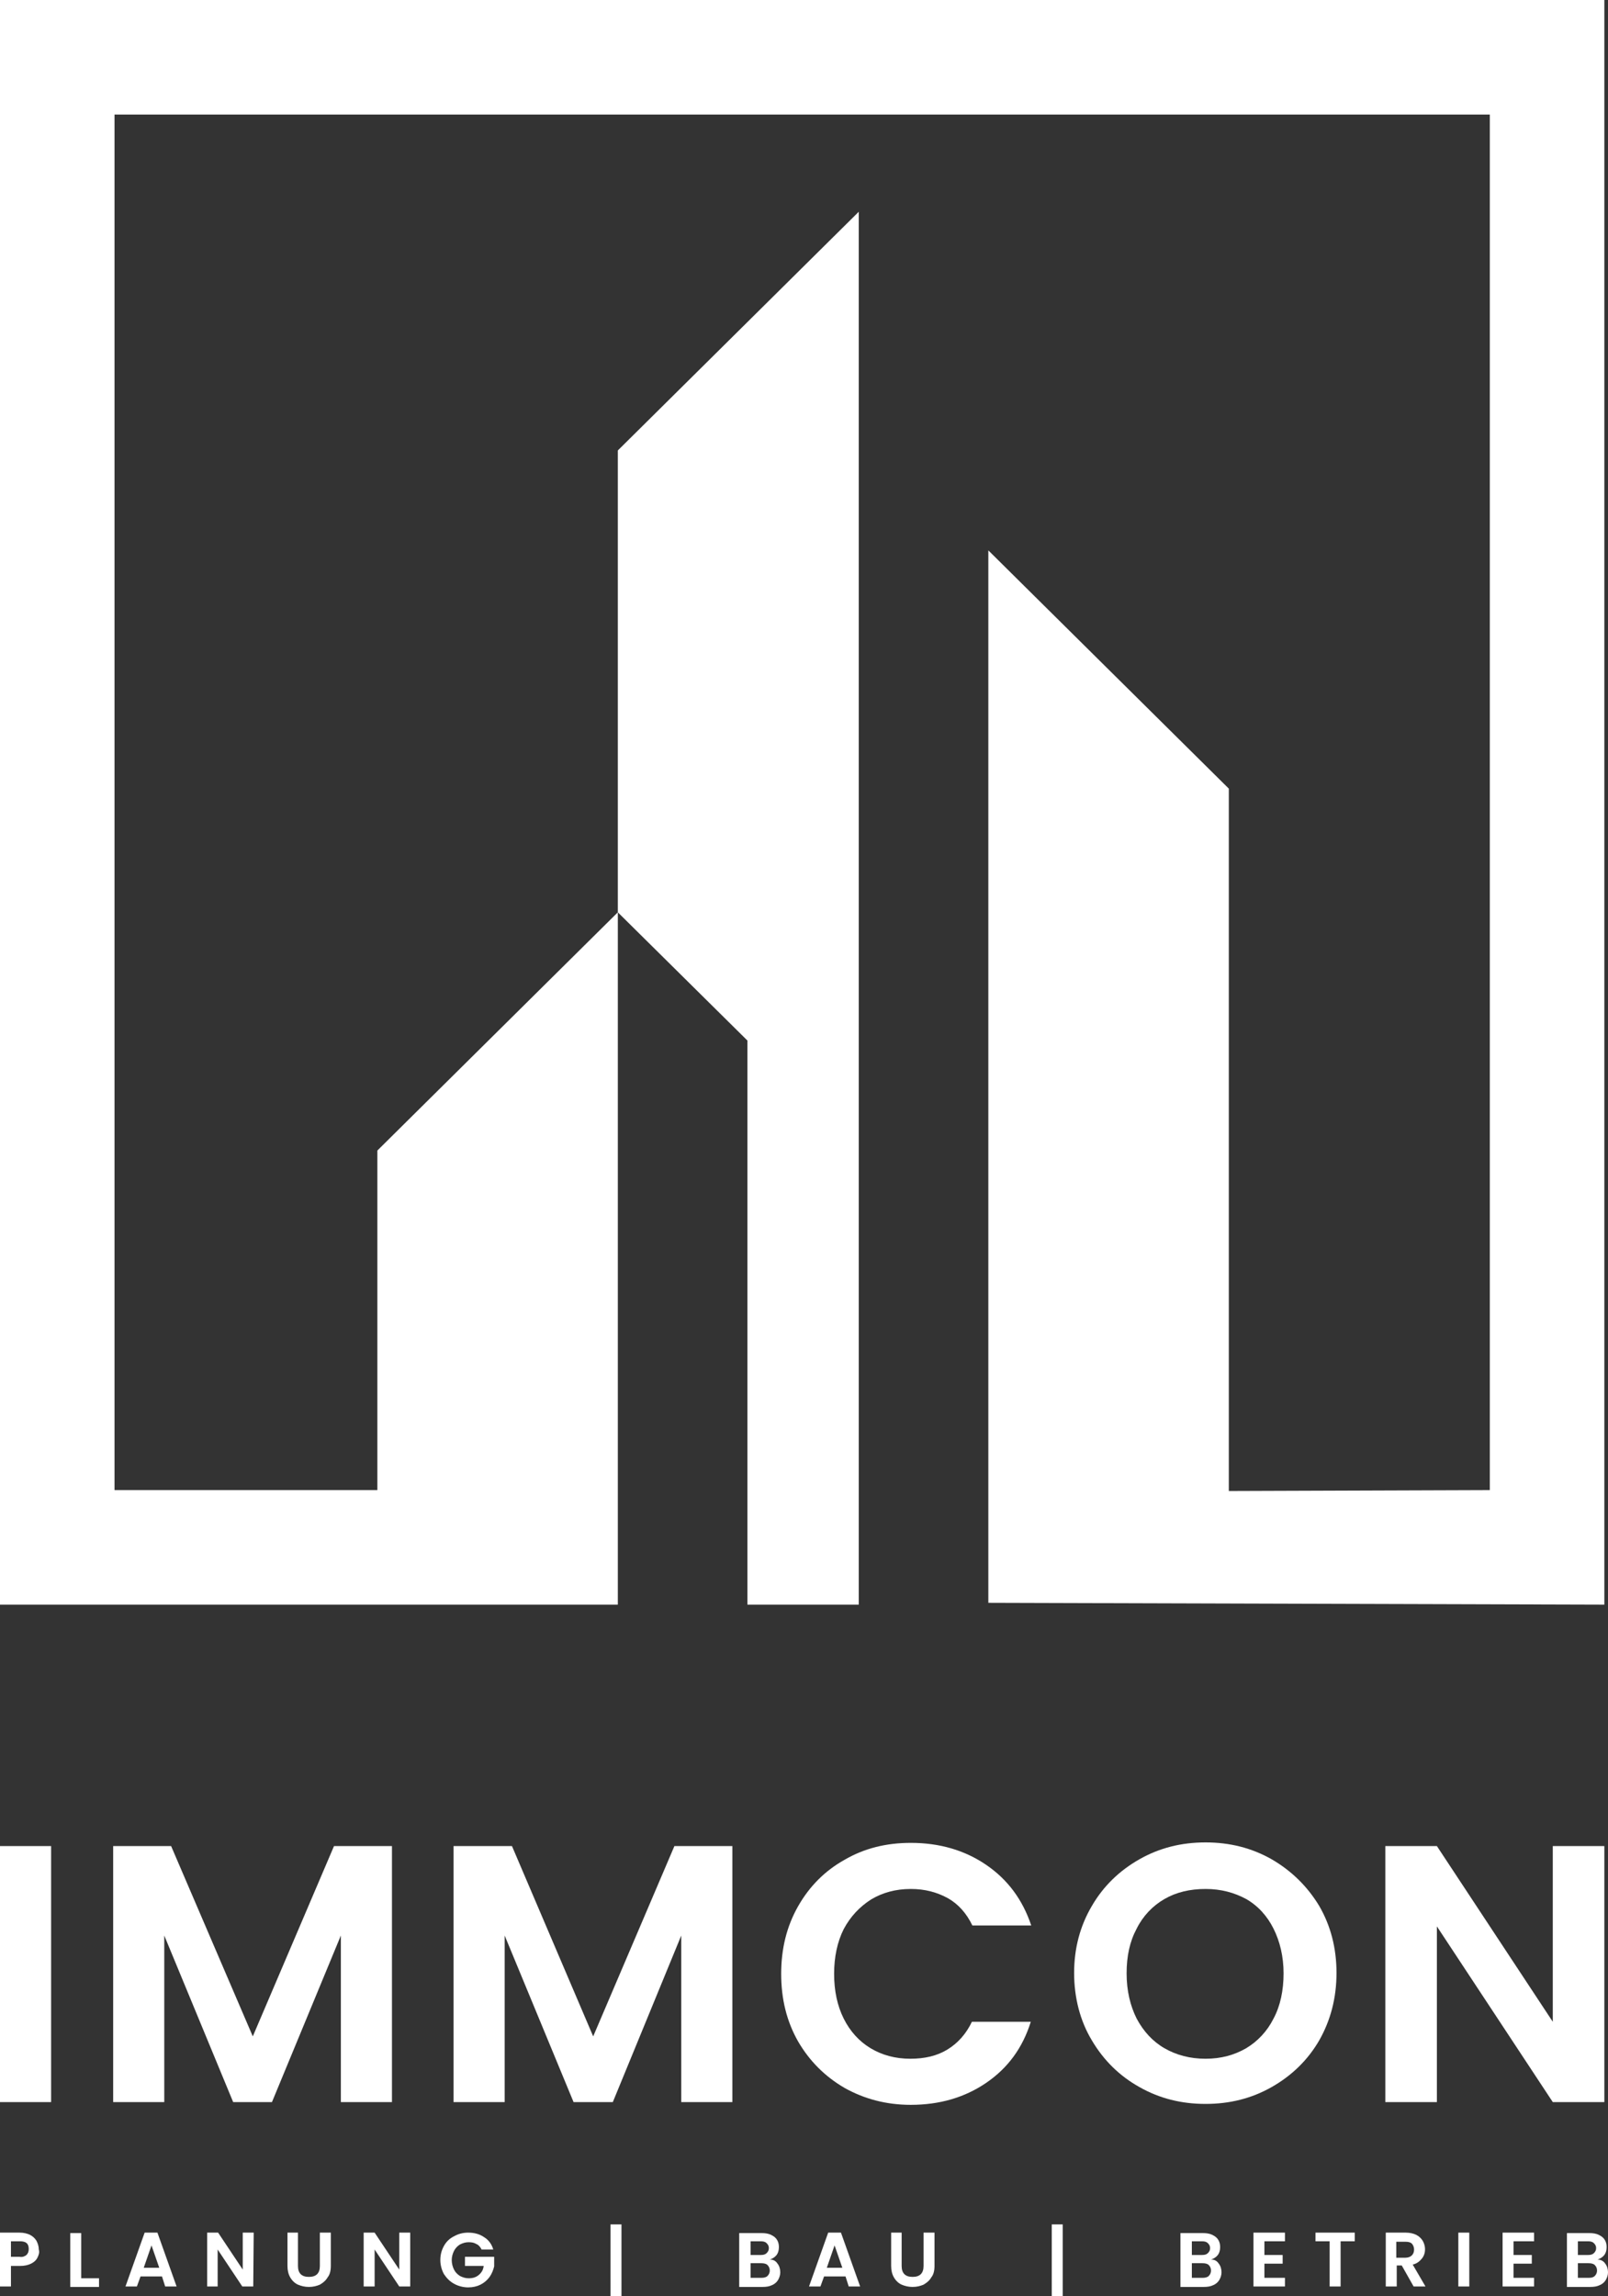
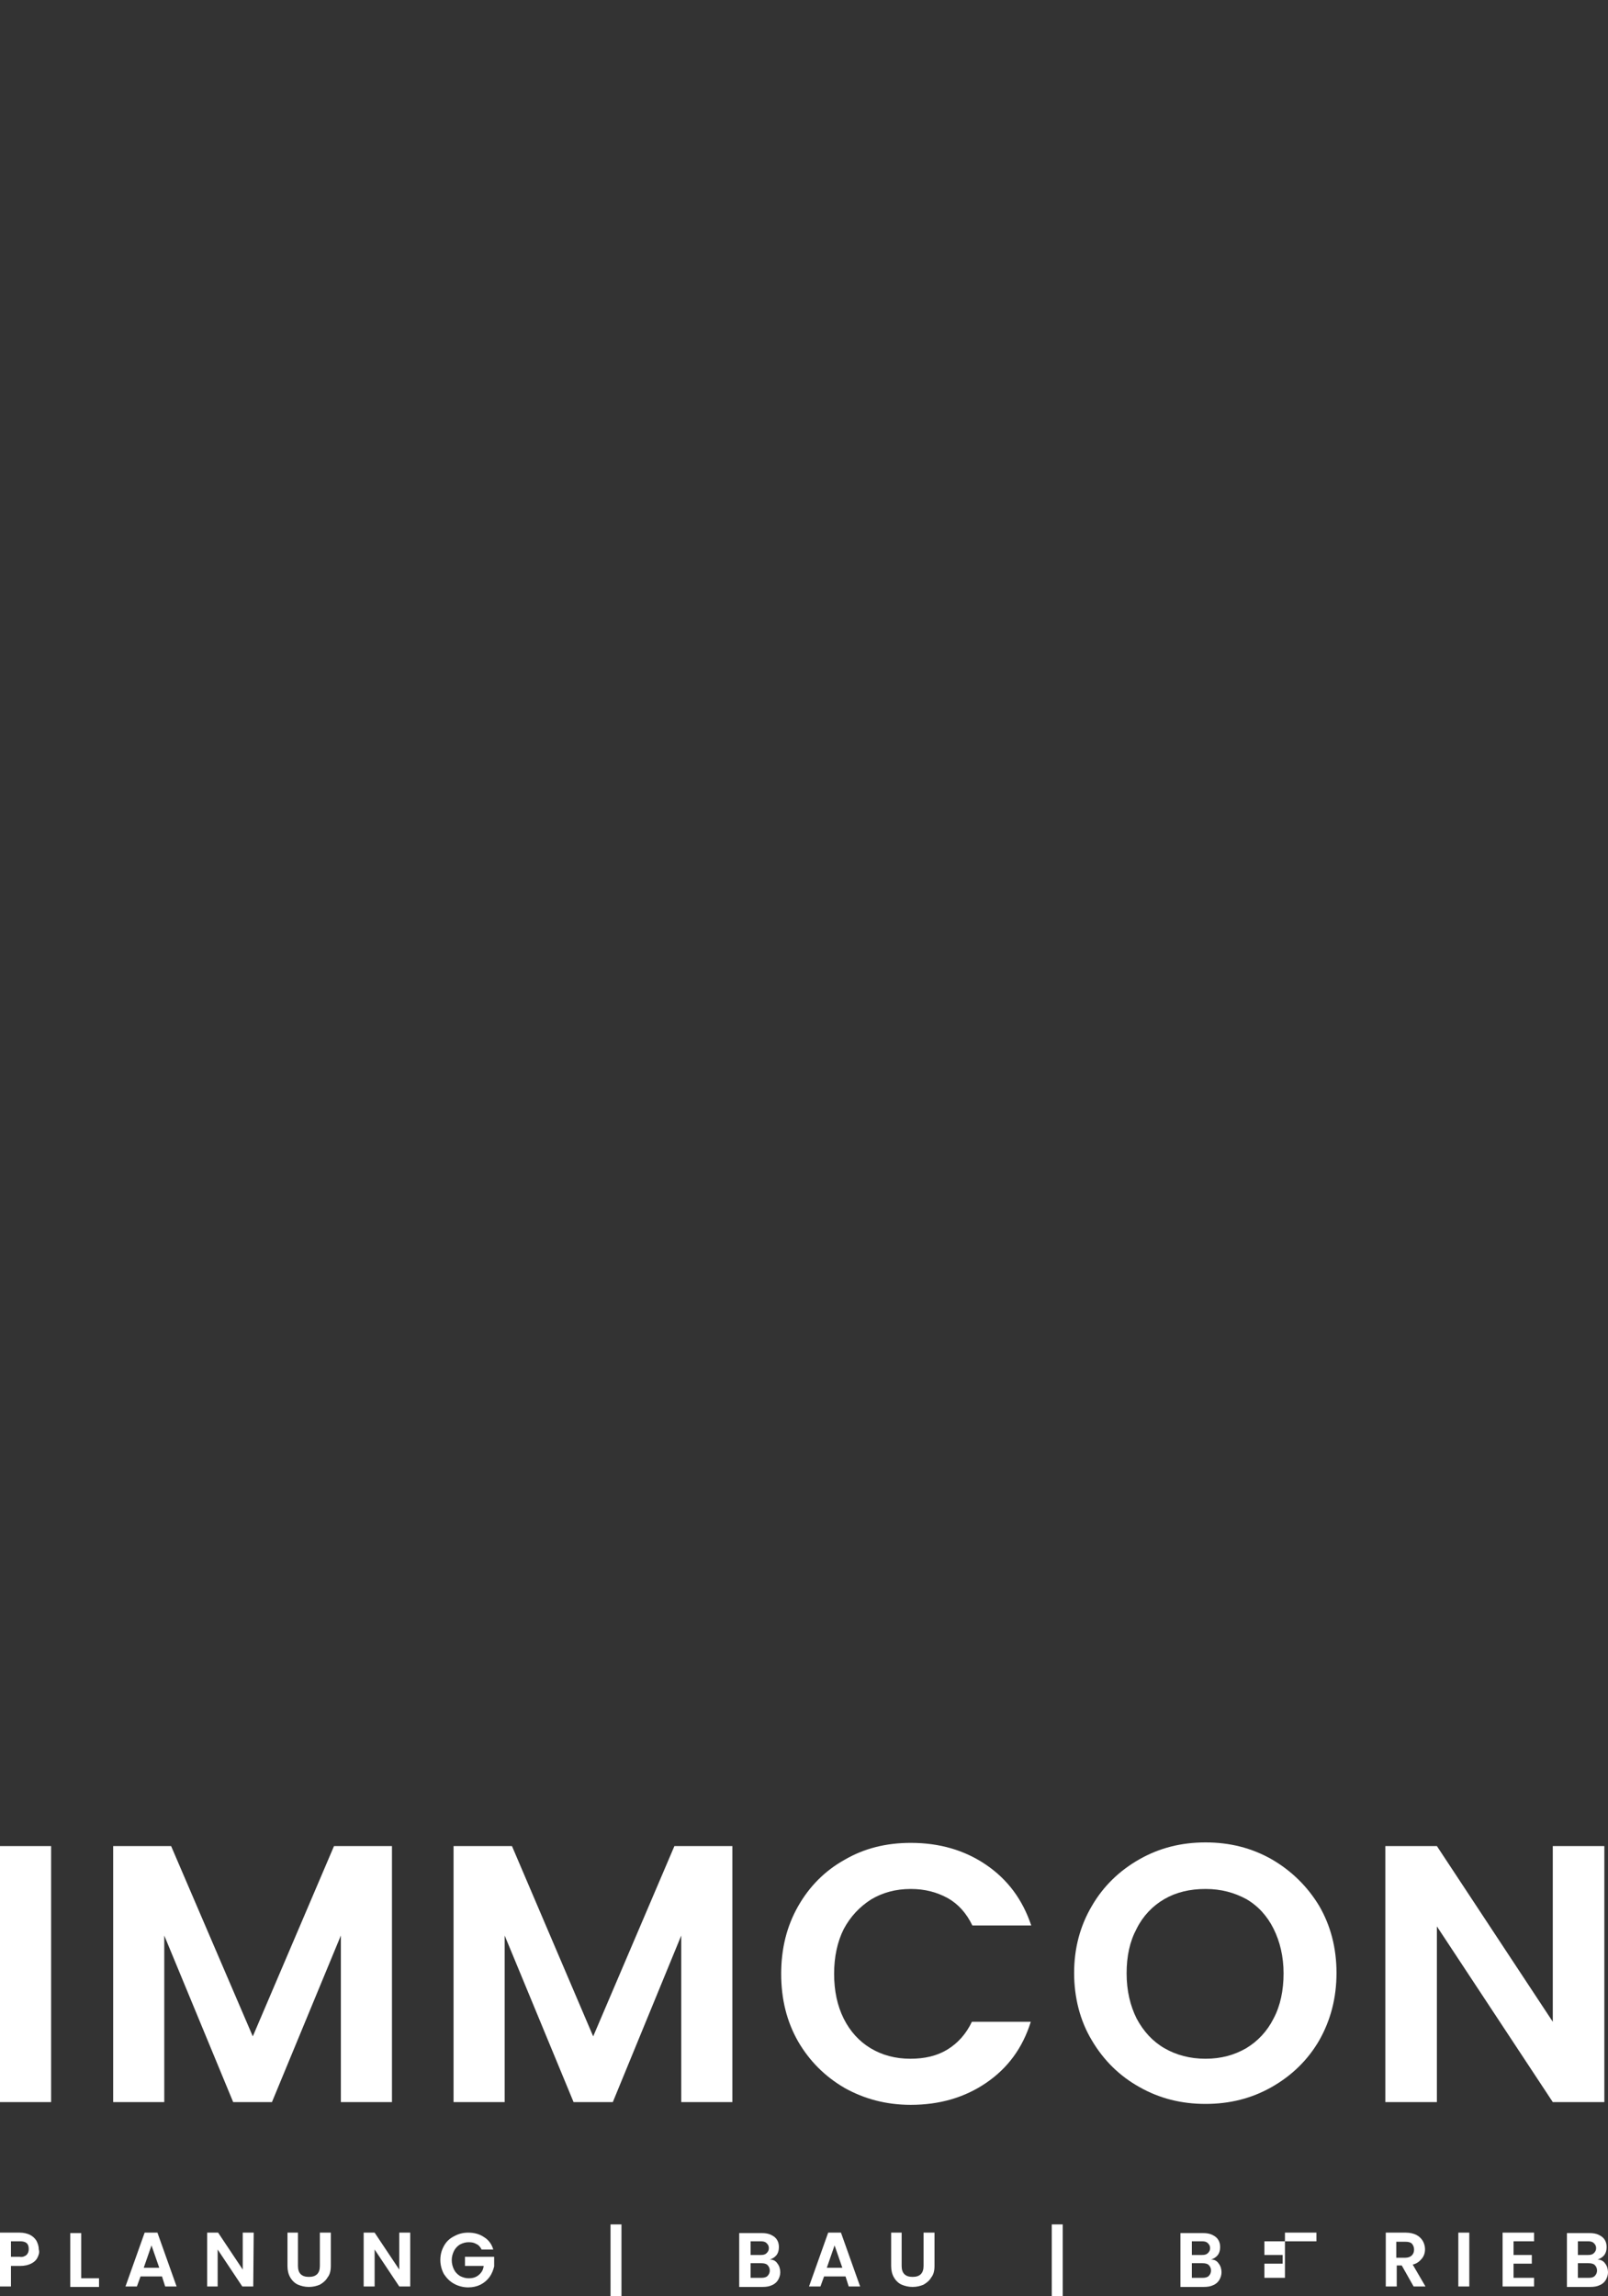
<svg xmlns="http://www.w3.org/2000/svg" id="Ebene_2" viewBox="0 0 352.4 503.1">
  <rect x="0" y="0" width="352.4" height="503.1" fill="#333333" stroke="none" />
  <defs>
    <style>.cls-1{fill:#fff;stroke-width:0px;}</style>
  </defs>
  <g id="Ebene_1-2">
    <rect class="cls-1" y="404.5" width="11.2" height="56.1" />
    <polygon class="cls-1" points="55.4 446.2 37.5 404.5 24.8 404.5 24.8 460.6 36 460.6 36 424.1 51.1 460.6 59.6 460.6 74.7 424.1 74.7 460.6 85.9 460.6 85.9 404.5 73.2 404.5 55.4 446.2" />
    <polygon class="cls-1" points="130 446.2 112.2 404.5 99.4 404.5 99.4 460.6 110.6 460.6 110.6 424.1 125.7 460.6 134.3 460.6 149.3 424.1 149.3 460.6 160.5 460.6 160.5 404.5 147.8 404.5 130 446.2" />
    <path class="cls-1" d="M190.9,416.2c2.5-1.5,5.4-2.3,8.7-2.3,3.1,0,5.7.7,8.1,2,2.3,1.3,4.1,3.3,5.4,6h12.9c-1.9-5.7-5.2-10.1-9.9-13.3-4.7-3.2-10.2-4.8-16.5-4.8-5.4,0-10.2,1.2-14.5,3.7-4.3,2.4-7.7,5.8-10.2,10.2-2.5,4.4-3.7,9.3-3.7,14.8s1.2,10.4,3.7,14.8c2.5,4.3,5.9,7.7,10.2,10.2,4.3,2.4,9.1,3.7,14.5,3.7,6.3,0,11.8-1.6,16.5-4.8s8-7.6,9.8-13.4h-12.9c-1.3,2.7-3.1,4.7-5.4,6.1-2.3,1.4-5,2-8.1,2-3.3,0-6.2-.8-8.7-2.3s-4.5-3.7-5.9-6.5-2.1-6.1-2.1-9.8.7-7,2.1-9.8c1.5-2.8,3.5-4.9,6-6.5Z" />
    <path class="cls-1" d="M278.7,407.4c-4.4-2.5-9.2-3.7-14.5-3.7s-10.1,1.2-14.5,3.7-7.9,5.9-10.4,10.2c-2.6,4.4-3.9,9.3-3.9,14.7s1.3,10.5,3.9,14.8c2.6,4.4,6.1,7.8,10.4,10.2,4.4,2.5,9.2,3.7,14.5,3.7s10.1-1.2,14.5-3.7,7.9-5.9,10.4-10.2c2.5-4.4,3.8-9.3,3.8-14.8s-1.3-10.4-3.8-14.7c-2.6-4.3-6.1-7.7-10.4-10.2ZM279.1,442.3c-1.4,2.8-3.5,5-6,6.5-2.6,1.5-5.5,2.3-8.9,2.3s-6.4-.8-9-2.3-4.6-3.7-6.1-6.5c-1.4-2.8-2.2-6.1-2.2-9.9s.7-7,2.2-9.8c1.4-2.8,3.5-5,6.1-6.5s5.6-2.2,9-2.2,6.3.8,8.9,2.2c2.6,1.5,4.6,3.7,6,6.5s2.2,6.1,2.2,9.8-.7,7.1-2.2,9.9Z" />
    <polygon class="cls-1" points="340.3 404.5 340.3 443 314.9 404.5 303.6 404.5 303.6 460.6 314.9 460.6 314.9 422.1 340.3 460.6 351.6 460.6 351.6 404.5 340.3 404.5" />
-     <polygon class="cls-1" points="0 0 0 351.6 135.4 351.6 135.4 199.9 163.8 228 163.8 351.6 188.2 351.6 188.2 46.4 135.4 98.7 135.4 199.9 135.4 199.9 82.7 252.1 82.7 326.5 25.1 326.5 25.1 25.1 326.5 25.1 326.5 326.5 269.3 326.7 269.3 172.8 216.6 120.6 216.6 351.2 351.6 351.6 351.6 0 0 0" />
    <path class="cls-1" d="M8.2,494.7c-.3.6-.8,1-1.4,1.3-.6.3-1.4.5-2.4.5h-2v4.5H0v-11.8h4.3c.9,0,1.7.2,2.3.5s1.1.8,1.4,1.3c.3.6.5,1.2.5,1.9.2.6,0,1.2-.3,1.8ZM5.8,494.1c.3-.3.5-.7.5-1.3,0-1.2-.6-1.7-1.9-1.7h-2v3.4h1.9c.7.1,1.1-.1,1.5-.4Z" />
    <path class="cls-1" d="M17.8,499.2h3.9v1.9h-6.3v-11.8h2.4v9.9Z" />
    <path class="cls-1" d="M35.5,498.8h-4.7l-.8,2.2h-2.5l4.2-11.8h2.8l4.2,11.8h-2.5l-.7-2.2ZM34.9,496.9l-1.7-4.9-1.7,4.9h3.4Z" />
    <path class="cls-1" d="M55.5,501h-2.4l-5.4-8.1v8.1h-2.3v-11.8h2.4l5.4,8.1v-8.1h2.4l-.1,11.8h0Z" />
    <path class="cls-1" d="M65.3,489.2v7.3c0,.8.2,1.4.6,1.8.4.4,1,.6,1.8.6s1.4-.2,1.8-.6c.4-.4.6-1,.6-1.8v-7.3h2.4v7.3c0,1-.2,1.9-.7,2.5-.4.7-1,1.2-1.7,1.6-.7.3-1.5.5-2.4.5s-1.7-.2-2.4-.5-1.3-.9-1.7-1.6c-.4-.7-.6-1.5-.6-2.5v-7.3h2.3Z" />
    <path class="cls-1" d="M89.9,501h-2.4l-5.4-8.1v8.1h-2.4v-11.8h2.4l5.4,8.1v-8.1h2.4v11.8Z" />
    <path class="cls-1" d="M105.5,492.8c-.3-.5-.6-.9-1.1-1.1-.5-.3-1-.4-1.7-.4s-1.3.2-1.9.5c-.5.3-1,.8-1.3,1.4-.3.6-.5,1.3-.5,2,0,.8.2,1.5.5,2.1s.7,1,1.3,1.4c.6.3,1.2.5,1.9.5.9,0,1.6-.2,2.2-.7.6-.5,1-1.1,1.1-2h-4.1v-2h6.4v2.1c-.2.8-.5,1.6-1,2.3s-1.2,1.3-2,1.7-1.7.6-2.7.6c-1.1,0-2.2-.3-3.1-.8-.9-.5-1.6-1.2-2.2-2.1-.5-.9-.8-2-.8-3.1,0-1.2.3-2.2.8-3.1.5-.9,1.2-1.6,2.2-2.1.9-.5,1.9-.8,3.1-.8,1.3,0,2.5.3,3.5,1,1,.6,1.7,1.6,2,2.7h-2.6v-.1h0Z" />
    <path class="cls-1" d="M136.2,503.1h-2.4v-15.7h2.4v15.7Z" />
    <path class="cls-1" d="M170.4,496c.4.5.6,1.2.6,1.9,0,.6-.2,1.2-.5,1.7s-.8.9-1.3,1.1c-.6.3-1.3.4-2.1.4h-5.1v-11.8h4.9c.8,0,1.5.1,2.1.4.6.3,1,.6,1.3,1.1s.4,1,.4,1.6c0,.7-.2,1.3-.5,1.7-.4.5-.9.8-1.5,1,.8,0,1.3.3,1.7.9ZM164.5,494.1h2.2c.6,0,1-.1,1.3-.4.3-.3.5-.6.5-1.1s-.2-.8-.5-1.1-.7-.4-1.3-.4h-2.2v3ZM168.2,498.7c.3-.3.5-.7.5-1.2s-.2-.9-.5-1.2-.8-.4-1.4-.4h-2.3v3.2h2.4c.5,0,1-.1,1.3-.4Z" />
    <path class="cls-1" d="M185.3,498.8h-4.7l-.8,2.2h-2.5l4.2-11.8h2.8l4.2,11.8h-2.5l-.7-2.2ZM184.6,496.9l-1.7-4.9-1.7,4.9h3.4Z" />
    <path class="cls-1" d="M197.6,489.2v7.3c0,.8.2,1.4.6,1.8.4.4,1,.6,1.8.6s1.4-.2,1.8-.6c.4-.4.6-1,.6-1.8v-7.3h2.4v7.3c0,1-.2,1.9-.7,2.5-.4.7-1,1.2-1.7,1.6-.7.3-1.5.5-2.4.5s-1.7-.2-2.4-.5c-.7-.3-1.3-.9-1.7-1.6-.4-.7-.6-1.5-.6-2.5v-7.3h2.3Z" />
    <path class="cls-1" d="M232.9,503.1h-2.4v-15.7h2.4v15.7Z" />
    <path class="cls-1" d="M267.1,496c.4.5.6,1.2.6,1.9,0,.6-.2,1.2-.5,1.7s-.8.9-1.3,1.1c-.6.3-1.3.4-2.1.4h-5.1v-11.8h4.9c.8,0,1.5.1,2.1.4.6.3,1,.6,1.3,1.1s.4,1,.4,1.6c0,.7-.2,1.3-.5,1.7-.4.5-.9.8-1.5,1,.8,0,1.3.3,1.7.9ZM261.2,494.1h2.2c.6,0,1-.1,1.3-.4.3-.3.5-.6.5-1.1s-.2-.8-.5-1.1-.7-.4-1.3-.4h-2.2v3ZM264.9,498.7c.3-.3.5-.7.5-1.2s-.2-.9-.5-1.2-.8-.4-1.4-.4h-2.3v3.2h2.4c.5,0,1-.1,1.3-.4Z" />
-     <path class="cls-1" d="M277.1,491.1v3h4v1.9h-4v3.1h4.5v1.9h-6.9v-11.8h6.9v1.9h-4.5Z" />
-     <path class="cls-1" d="M296.9,489.2v1.9h-3.1v9.9h-2.4v-9.9h-3.1v-1.9h8.6Z" />
+     <path class="cls-1" d="M277.1,491.1v3h4v1.9h-4v3.1h4.5v1.9v-11.8h6.9v1.9h-4.5Z" />
    <path class="cls-1" d="M309.8,501l-2.6-4.6h-1.1v4.6h-2.4v-11.8h4.4c.9,0,1.7.2,2.3.5.6.3,1.1.8,1.4,1.3s.5,1.2.5,1.8c0,.8-.2,1.5-.7,2.1s-1.1,1.1-2,1.3l2.8,4.8h-2.6ZM306,494.7h2c.6,0,1.1-.2,1.4-.5s.5-.7.5-1.3c0-.5-.2-1-.5-1.3s-.8-.4-1.4-.4h-2v3.5Z" />
    <path class="cls-1" d="M322,489.2v11.8h-2.4v-11.8h2.4Z" />
    <path class="cls-1" d="M331.7,491.1v3h4v1.9h-4v3.1h4.5v1.9h-6.9v-11.8h6.9v1.9h-4.5Z" />
    <path class="cls-1" d="M351.8,496c.4.5.6,1.2.6,1.9,0,.6-.2,1.2-.5,1.7s-.8.9-1.3,1.1c-.6.3-1.3.4-2.1.4h-5.1v-11.8h4.9c.8,0,1.5.1,2.1.4.6.3,1,.6,1.3,1.1s.4,1,.4,1.6c0,.7-.2,1.3-.5,1.7-.4.5-.9.8-1.5,1,.7,0,1.3.3,1.7.9ZM345.8,494.1h2.2c.6,0,1-.1,1.3-.4.3-.3.5-.6.5-1.1s-.2-.8-.5-1.1-.7-.4-1.3-.4h-2.2v3ZM349.5,498.7c.3-.3.5-.7.5-1.2s-.2-.9-.5-1.2-.8-.4-1.4-.4h-2.3v3.2h2.4c.6,0,1-.1,1.3-.4Z" />
  </g>
</svg>